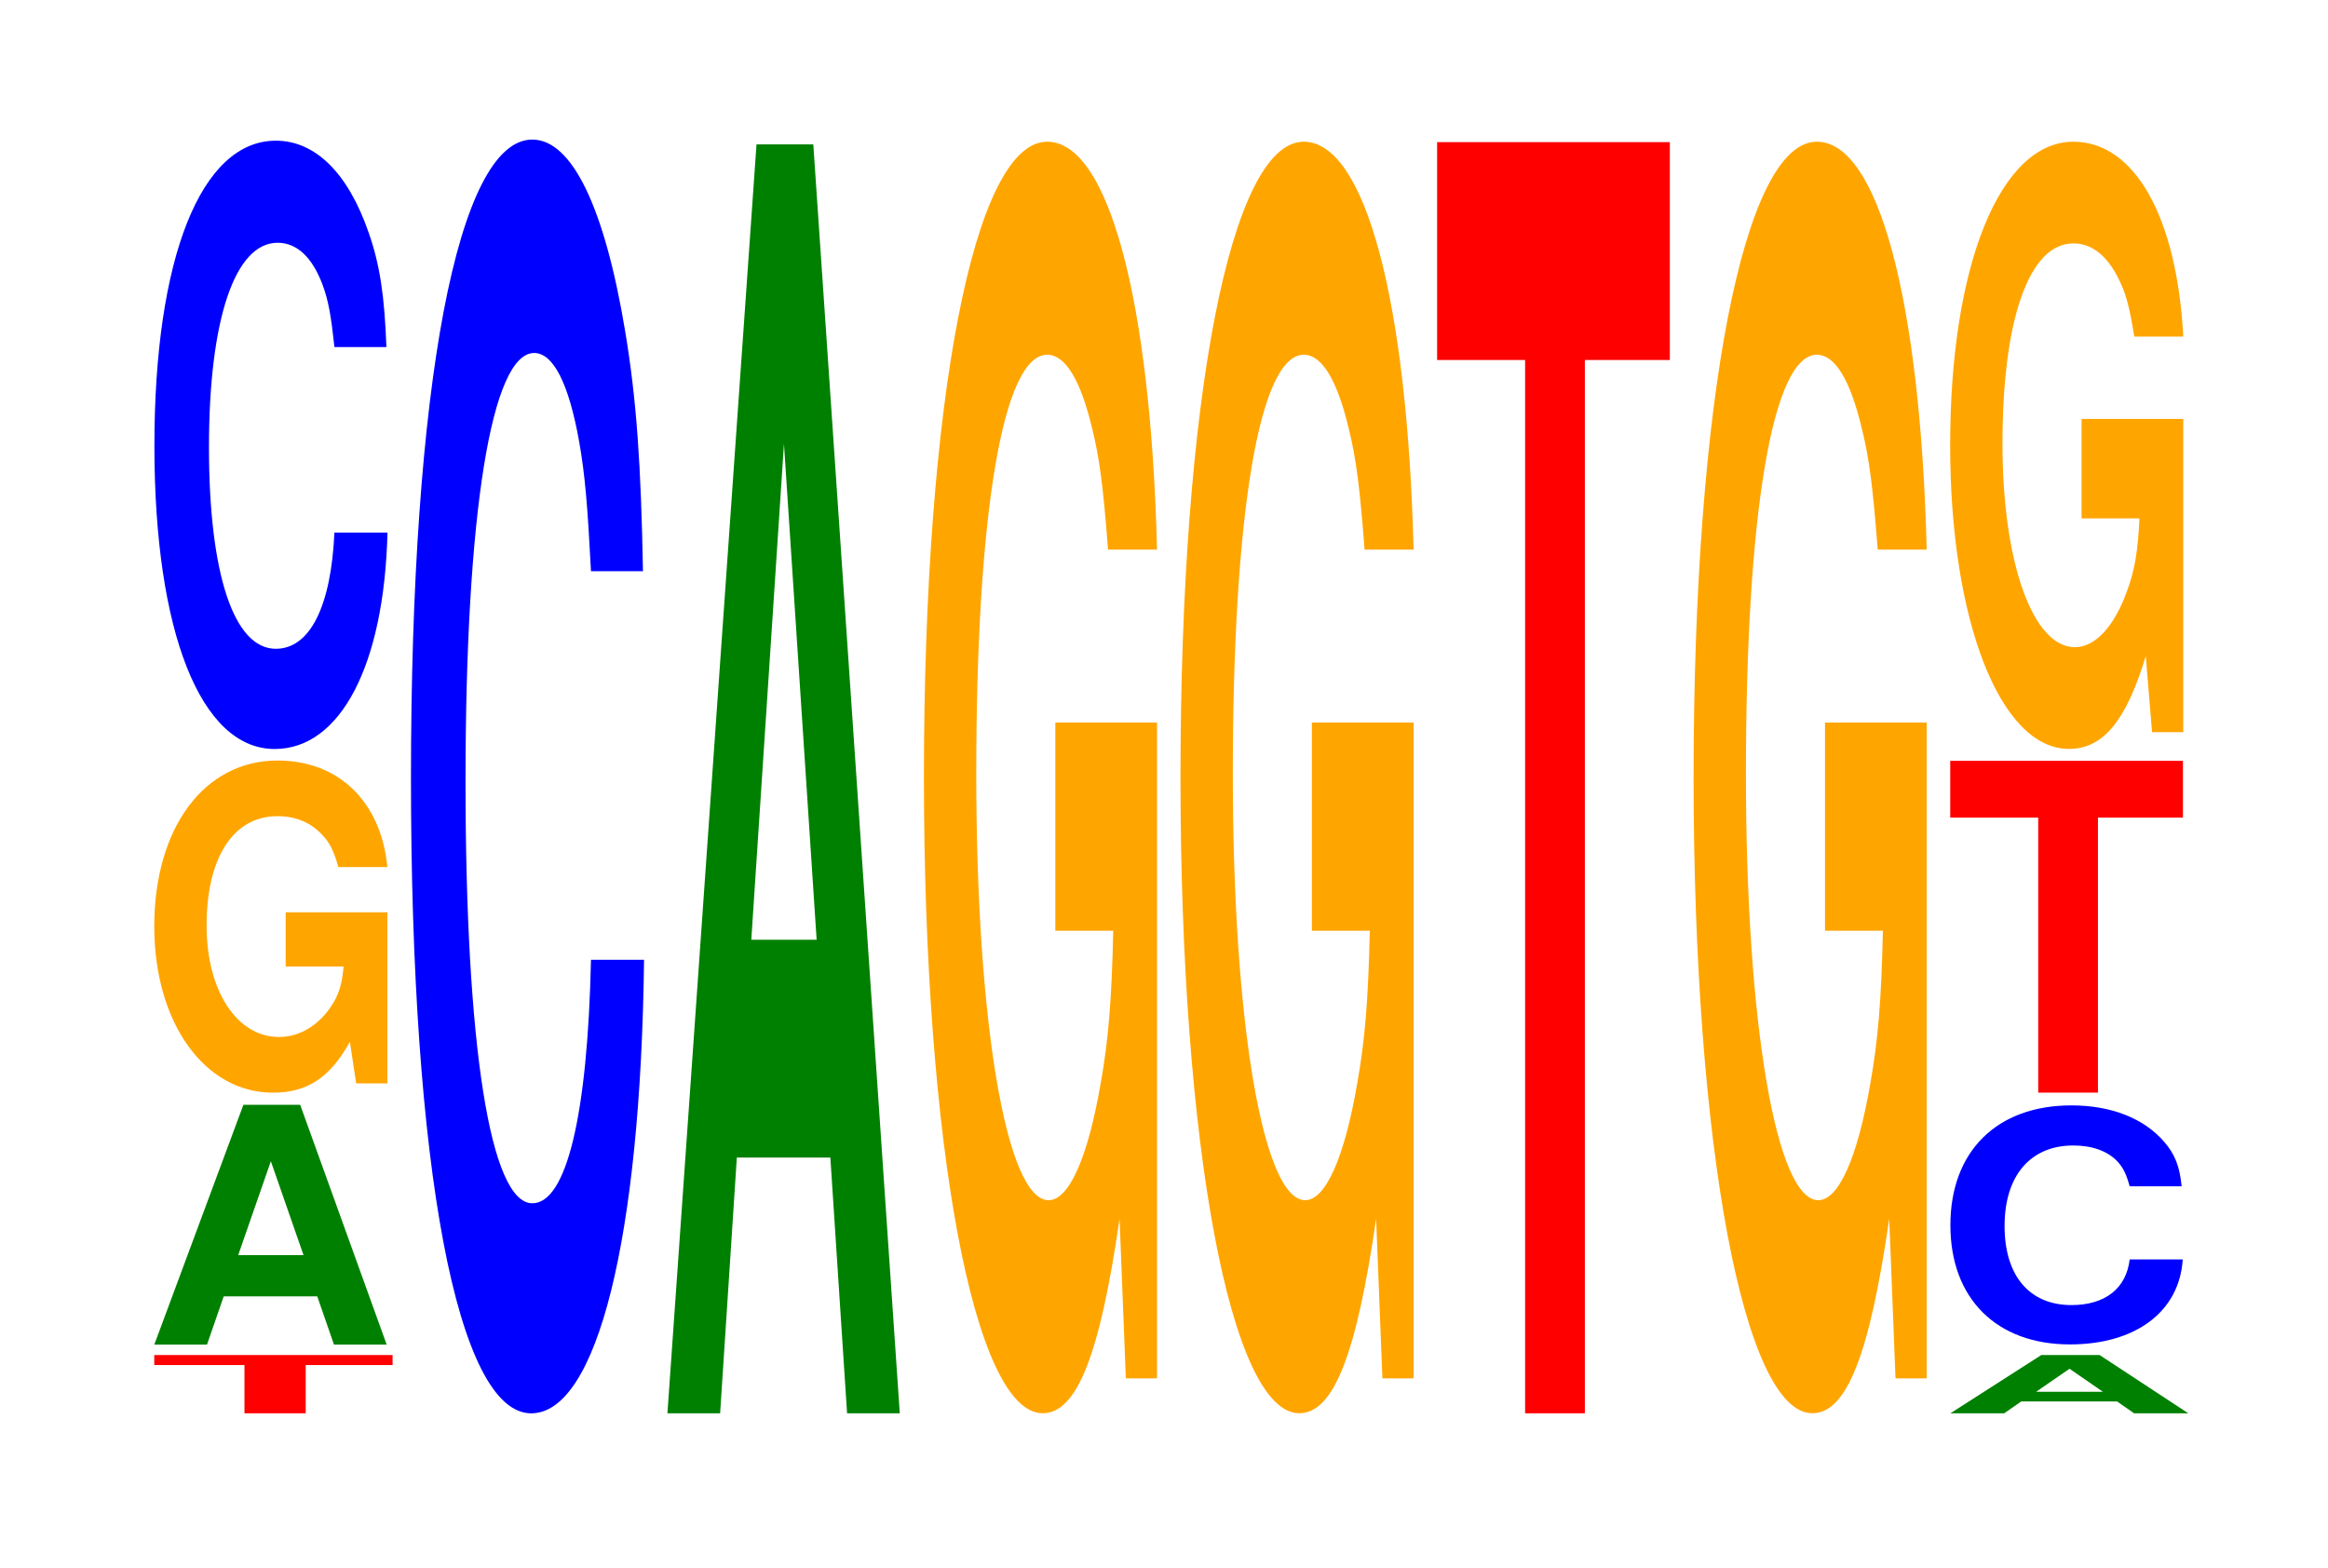
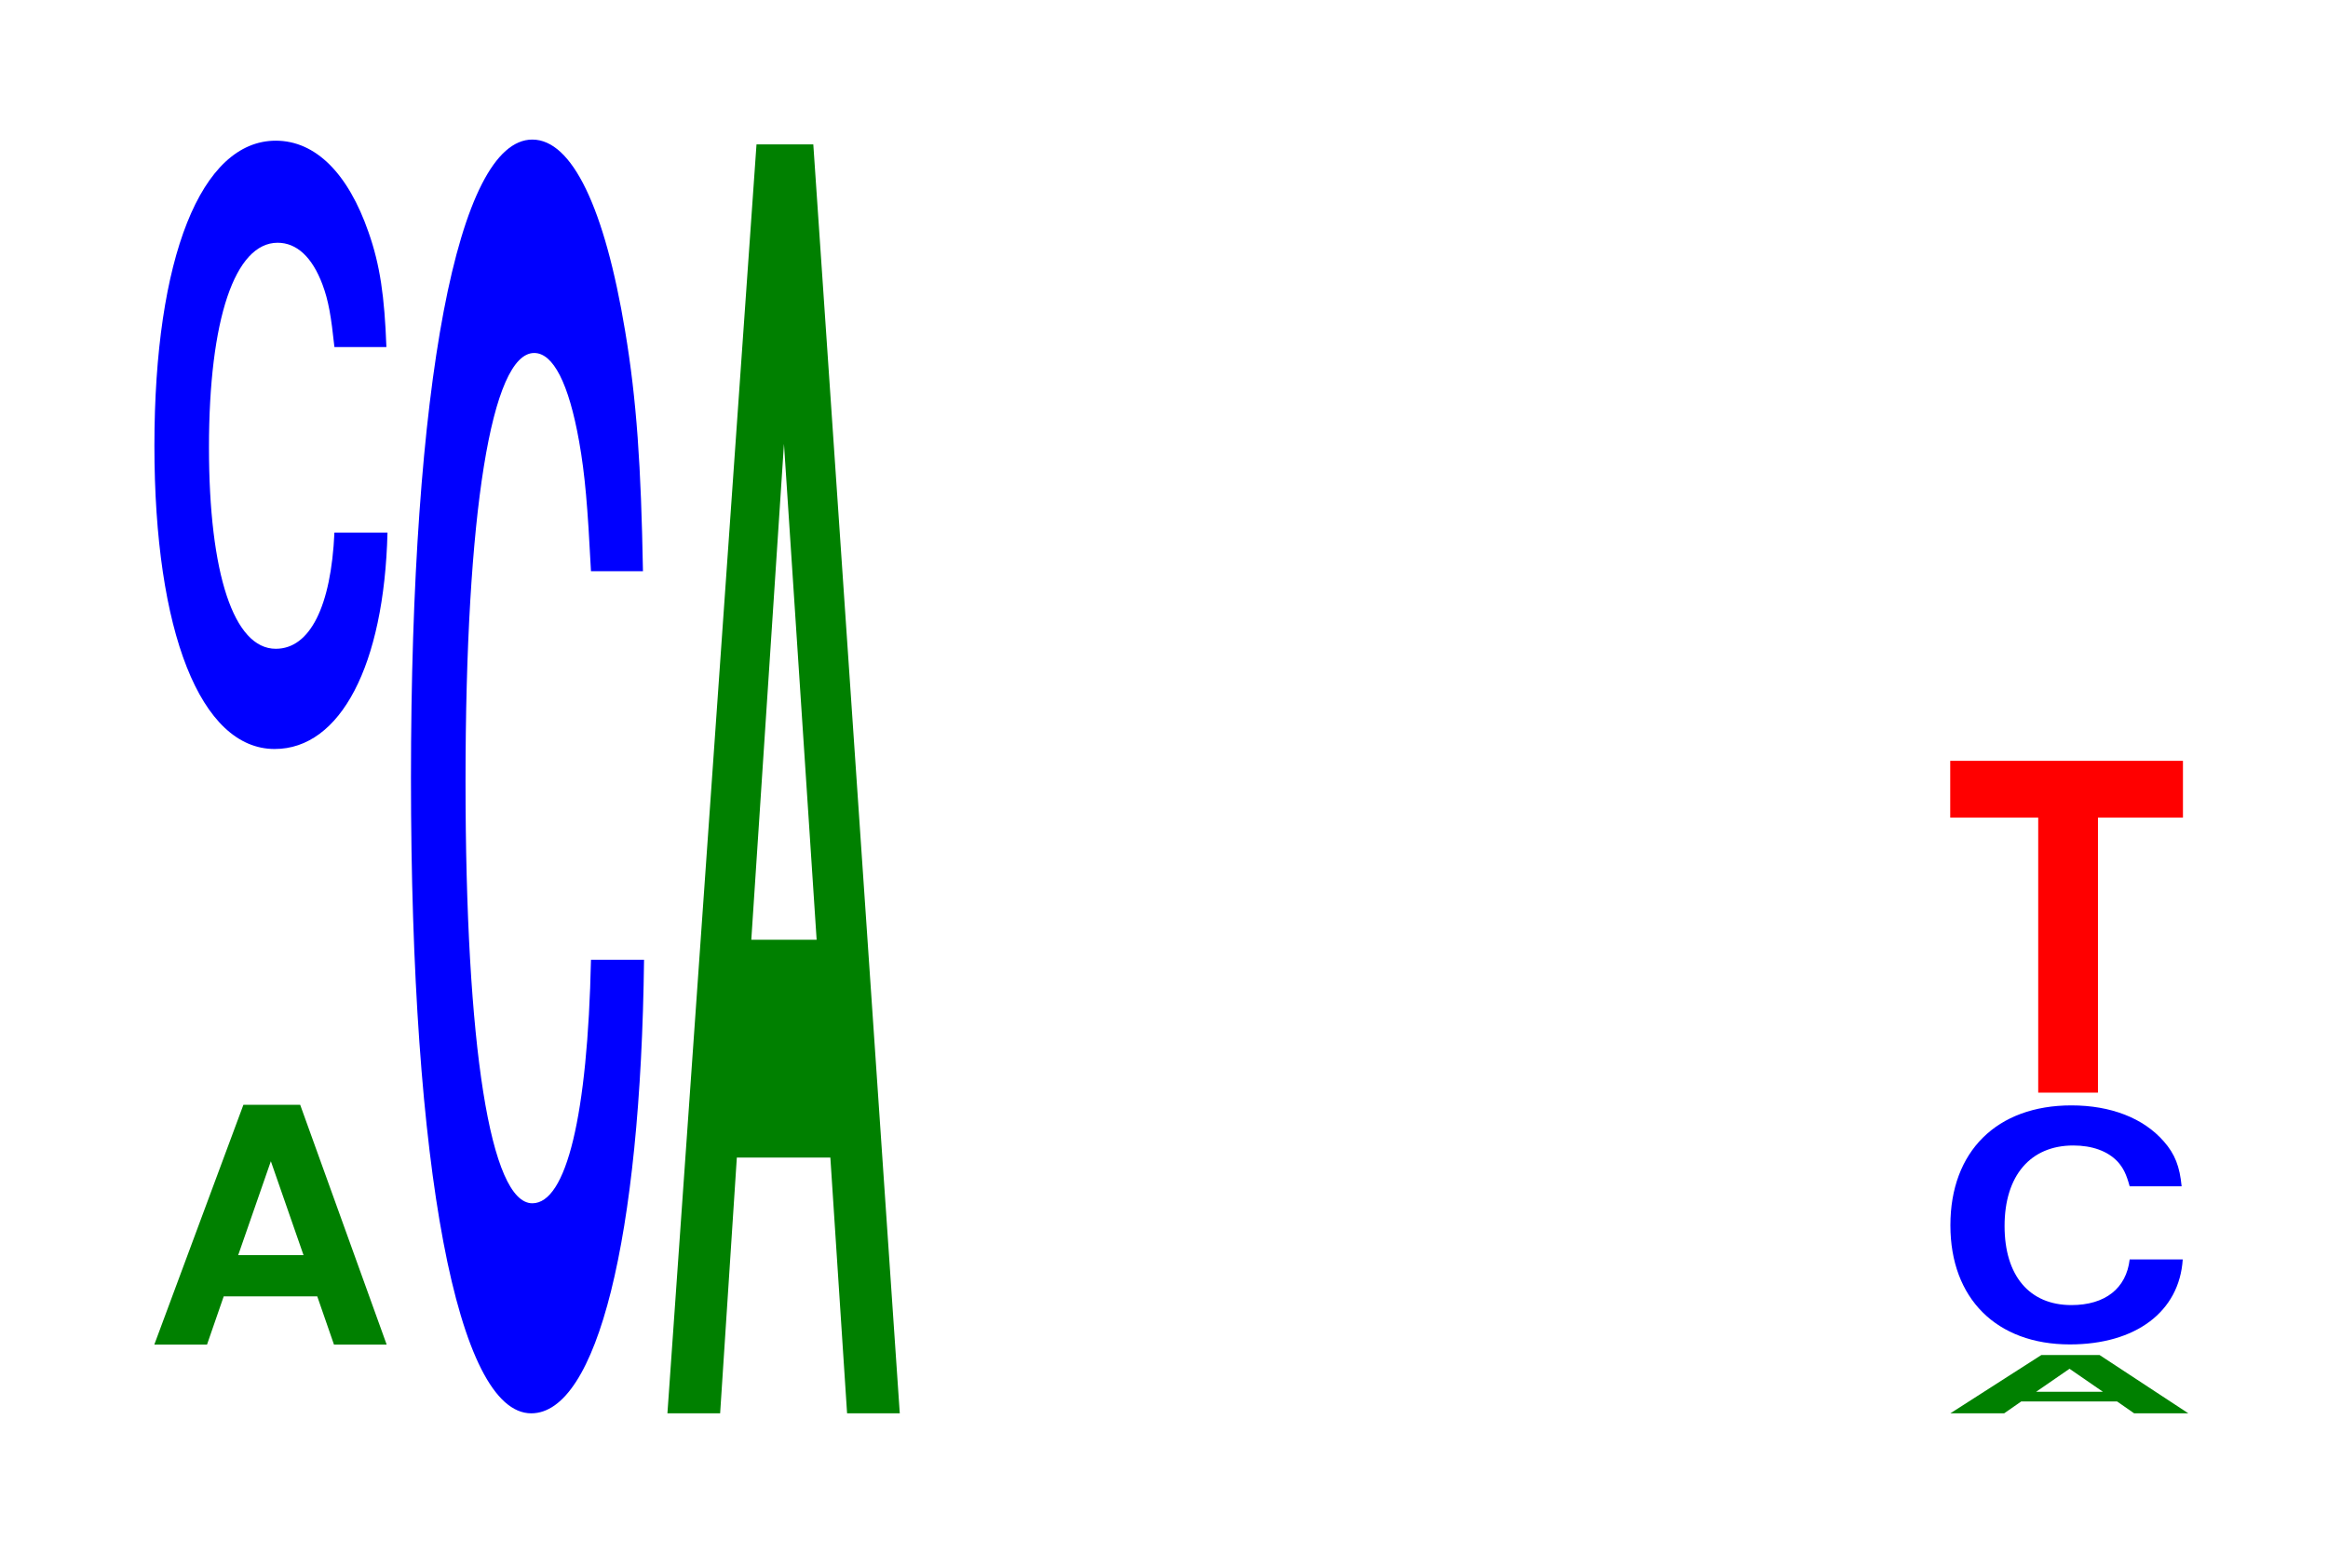
<svg xmlns="http://www.w3.org/2000/svg" xmlns:xlink="http://www.w3.org/1999/xlink" width="98pt" height="66pt" viewBox="0 0 98 66" version="1.1">
  <defs>
    <g>
      <symbol overflow="visible" id="glyph0-0">
-         <path style="stroke:none;" d="M 6.609 -2.031 L 10.266 -2.031 L 10.266 -2.453 L 0.234 -2.453 L 0.234 -2.031 L 4.031 -2.031 L 4.031 0 L 6.609 0 Z M 6.609 -2.031 " />
-       </symbol>
+         </symbol>
      <symbol overflow="visible" id="glyph1-0">
        <path style="stroke:none;" d="M 7.234 -2.031 L 7.938 0 L 10.156 0 L 6.516 -10.094 L 4.125 -10.094 L 0.375 0 L 2.594 0 L 3.297 -2.031 Z M 6.656 -3.766 L 3.906 -3.766 L 5.281 -7.719 Z M 6.656 -3.766 " />
      </symbol>
      <symbol overflow="visible" id="glyph2-0">
-         <path style="stroke:none;" d="M 10.422 -7.172 L 6.141 -7.172 L 6.141 -4.891 L 8.578 -4.891 C 8.516 -4.141 8.375 -3.688 8.047 -3.203 C 7.516 -2.406 6.719 -1.922 5.859 -1.922 C 4.094 -1.922 2.812 -3.859 2.812 -6.609 C 2.812 -9.484 3.938 -11.219 5.797 -11.219 C 6.562 -11.219 7.203 -10.953 7.688 -10.422 C 8 -10.094 8.156 -9.781 8.359 -9.078 L 10.422 -9.078 C 10.156 -11.828 8.375 -13.562 5.797 -13.562 C 2.719 -13.562 0.609 -10.734 0.609 -6.578 C 0.609 -2.531 2.719 0.422 5.609 0.422 C 7.047 0.422 8.016 -0.219 8.844 -1.719 L 9.109 0.031 L 10.422 0.031 Z M 10.422 -7.172 " />
-       </symbol>
+         </symbol>
      <symbol overflow="visible" id="glyph3-0">
        <path style="stroke:none;" d="M 10.438 -16.156 C 10.359 -18.281 10.172 -19.609 9.688 -20.984 C 8.828 -23.469 7.453 -24.844 5.781 -24.844 C 2.641 -24.844 0.672 -19.922 0.672 -12 C 0.672 -4.156 2.625 0.766 5.734 0.766 C 8.5 0.766 10.344 -2.75 10.484 -8.344 L 8.25 -8.344 C 8.109 -5.234 7.219 -3.453 5.781 -3.453 C 4.016 -3.453 2.969 -6.609 2.969 -11.938 C 2.969 -17.328 4.062 -20.547 5.859 -20.547 C 6.656 -20.547 7.312 -19.953 7.75 -18.781 C 8 -18.109 8.109 -17.469 8.25 -16.156 Z M 10.438 -16.156 " />
      </symbol>
      <symbol overflow="visible" id="glyph4-0">
        <path style="stroke:none;" d="M 10.438 -33.844 C 10.359 -38.266 10.172 -41.062 9.688 -43.953 C 8.828 -49.141 7.453 -52.016 5.781 -52.016 C 2.641 -52.016 0.672 -41.703 0.672 -25.125 C 0.672 -8.703 2.625 1.609 5.734 1.609 C 8.5 1.609 10.344 -5.75 10.484 -17.484 L 8.25 -17.484 C 8.109 -10.953 7.219 -7.234 5.781 -7.234 C 4.016 -7.234 2.969 -13.828 2.969 -25 C 2.969 -36.297 4.062 -43.031 5.859 -43.031 C 6.656 -43.031 7.312 -41.766 7.75 -39.312 C 8 -37.906 8.109 -36.578 8.25 -33.844 Z M 10.438 -33.844 " />
      </symbol>
      <symbol overflow="visible" id="glyph5-0">
        <path style="stroke:none;" d="M 7.234 -10.766 L 7.938 0 L 10.156 0 L 6.516 -53.422 L 4.125 -53.422 L 0.375 0 L 2.594 0 L 3.297 -10.766 Z M 6.656 -19.938 L 3.906 -19.938 L 5.281 -40.812 Z M 6.656 -19.938 " />
      </symbol>
      <symbol overflow="visible" id="glyph6-0">
-         <path style="stroke:none;" d="M 10.422 -27.469 L 6.141 -27.469 L 6.141 -18.703 L 8.578 -18.703 C 8.516 -15.828 8.375 -14.078 8.047 -12.266 C 7.516 -9.172 6.719 -7.359 5.859 -7.359 C 4.094 -7.359 2.812 -14.781 2.812 -25.297 C 2.812 -36.297 3.938 -42.953 5.797 -42.953 C 6.562 -42.953 7.203 -41.891 7.688 -39.859 C 8 -38.609 8.156 -37.406 8.359 -34.75 L 10.422 -34.75 C 10.156 -45.266 8.375 -51.922 5.797 -51.922 C 2.719 -51.922 0.609 -41.062 0.609 -25.156 C 0.609 -9.672 2.719 1.609 5.609 1.609 C 7.047 1.609 8.016 -0.844 8.844 -6.578 L 9.109 0.141 L 10.422 0.141 Z M 10.422 -27.469 " />
-       </symbol>
+         </symbol>
      <symbol overflow="visible" id="glyph7-0">
-         <path style="stroke:none;" d="M 6.453 -44.344 L 10.031 -44.344 L 10.031 -53.516 L 0.234 -53.516 L 0.234 -44.344 L 3.938 -44.344 L 3.938 0 L 6.453 0 Z M 6.453 -44.344 " />
-       </symbol>
+         </symbol>
      <symbol overflow="visible" id="glyph8-0">
        <path style="stroke:none;" d="M 7.406 -0.5 L 8.125 0 L 10.406 0 L 6.672 -2.453 L 4.219 -2.453 L 0.391 0 L 2.656 0 L 3.375 -0.5 Z M 6.812 -0.906 L 4 -0.906 L 5.406 -1.875 Z M 6.812 -0.906 " />
      </symbol>
      <symbol overflow="visible" id="glyph9-0">
        <path style="stroke:none;" d="M 10.406 -6.359 C 10.328 -7.188 10.125 -7.719 9.656 -8.25 C 8.797 -9.234 7.422 -9.766 5.766 -9.766 C 2.625 -9.766 0.672 -7.828 0.672 -4.719 C 0.672 -1.641 2.609 0.297 5.703 0.297 C 8.469 0.297 10.312 -1.078 10.453 -3.281 L 8.219 -3.281 C 8.078 -2.062 7.188 -1.359 5.766 -1.359 C 4 -1.359 2.953 -2.594 2.953 -4.688 C 2.953 -6.812 4.047 -8.078 5.844 -8.078 C 6.641 -8.078 7.297 -7.844 7.719 -7.391 C 7.953 -7.125 8.078 -6.875 8.219 -6.359 Z M 10.406 -6.359 " />
      </symbol>
      <symbol overflow="visible" id="glyph10-0">
        <path style="stroke:none;" d="M 6.453 -11.578 L 10.031 -11.578 L 10.031 -13.969 L 0.234 -13.969 L 0.234 -11.578 L 3.938 -11.578 L 3.938 0 L 6.453 0 Z M 6.453 -11.578 " />
      </symbol>
      <symbol overflow="visible" id="glyph11-0">
-         <path style="stroke:none;" d="M 10.422 -13.125 L 6.141 -13.125 L 6.141 -8.938 L 8.578 -8.938 C 8.516 -7.562 8.375 -6.734 8.047 -5.859 C 7.516 -4.391 6.719 -3.516 5.859 -3.516 C 4.094 -3.516 2.812 -7.062 2.812 -12.078 C 2.812 -17.344 3.938 -20.516 5.797 -20.516 C 6.562 -20.516 7.203 -20.016 7.688 -19.047 C 8 -18.438 8.156 -17.875 8.359 -16.594 L 10.422 -16.594 C 10.156 -21.625 8.375 -24.797 5.797 -24.797 C 2.719 -24.797 0.609 -19.609 0.609 -12.016 C 0.609 -4.625 2.719 0.766 5.609 0.766 C 7.047 0.766 8.016 -0.406 8.844 -3.141 L 9.109 0.062 L 10.422 0.062 Z M 10.422 -13.125 " />
-       </symbol>
+         </symbol>
    </g>
  </defs>
  <g id="surface1">
    <g style="fill:rgb(100%,0%,0%);fill-opacity:1;">
      <use xlink:href="#glyph0-0" x="6.26" y="59.5" />
    </g>
    <g style="fill:rgb(0%,50.194%,0%);fill-opacity:1;">
      <use xlink:href="#glyph1-0" x="6.121" y="56.607" />
    </g>
    <g style="fill:rgb(100%,64.647%,0%);fill-opacity:1;">
      <use xlink:href="#glyph2-0" x="5.885" y="45.58" />
    </g>
    <g style="fill:rgb(0%,0%,100%);fill-opacity:1;">
      <use xlink:href="#glyph3-0" x="5.828" y="30.767" />
    </g>
    <g style="fill:rgb(0%,0%,100%);fill-opacity:1;">
      <use xlink:href="#glyph4-0" x="16.628" y="57.892" />
    </g>
    <g style="fill:rgb(0%,50.194%,0%);fill-opacity:1;">
      <use xlink:href="#glyph5-0" x="27.721" y="59.5" />
    </g>
    <g style="fill:rgb(100%,64.647%,0%);fill-opacity:1;">
      <use xlink:href="#glyph6-0" x="38.285" y="57.888" />
    </g>
    <g style="fill:rgb(100%,64.647%,0%);fill-opacity:1;">
      <use xlink:href="#glyph6-0" x="49.085" y="57.888" />
    </g>
    <g style="fill:rgb(100%,0%,0%);fill-opacity:1;">
      <use xlink:href="#glyph7-0" x="60.263" y="59.5" />
    </g>
    <g style="fill:rgb(100%,64.647%,0%);fill-opacity:1;">
      <use xlink:href="#glyph6-0" x="70.685" y="57.888" />
    </g>
    <g style="fill:rgb(0%,50.194%,0%);fill-opacity:1;">
      <use xlink:href="#glyph8-0" x="81.713" y="59.5" />
    </g>
    <g style="fill:rgb(0%,0%,100%);fill-opacity:1;">
      <use xlink:href="#glyph9-0" x="81.432" y="56.303" />
    </g>
    <g style="fill:rgb(100%,0%,0%);fill-opacity:1;">
      <use xlink:href="#glyph10-0" x="81.863" y="46" />
    </g>
    <g style="fill:rgb(100%,64.647%,0%);fill-opacity:1;">
      <use xlink:href="#glyph11-0" x="81.485" y="30.763" />
    </g>
  </g>
</svg>